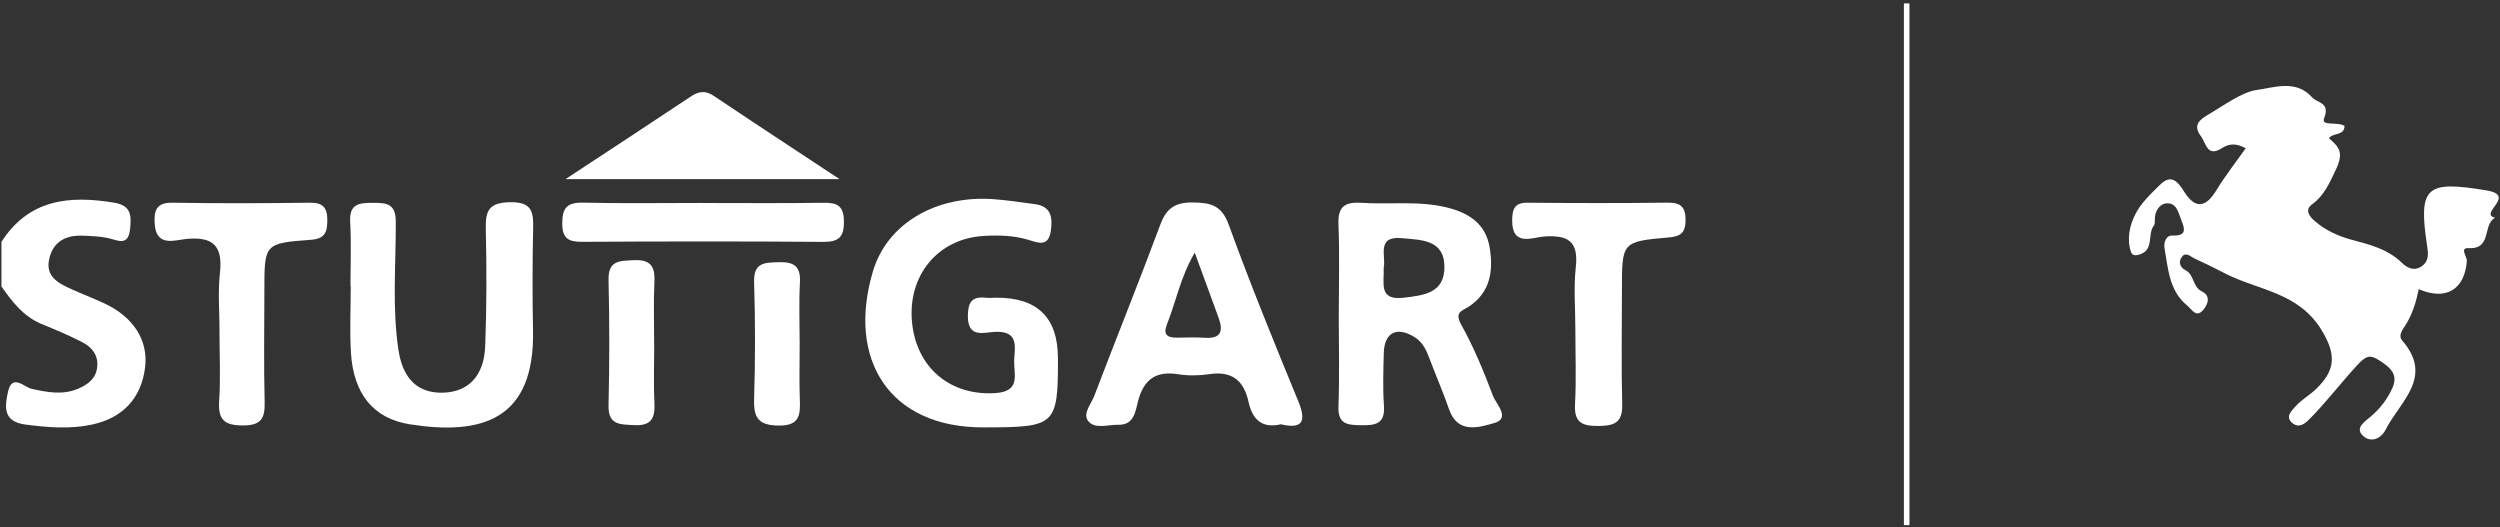
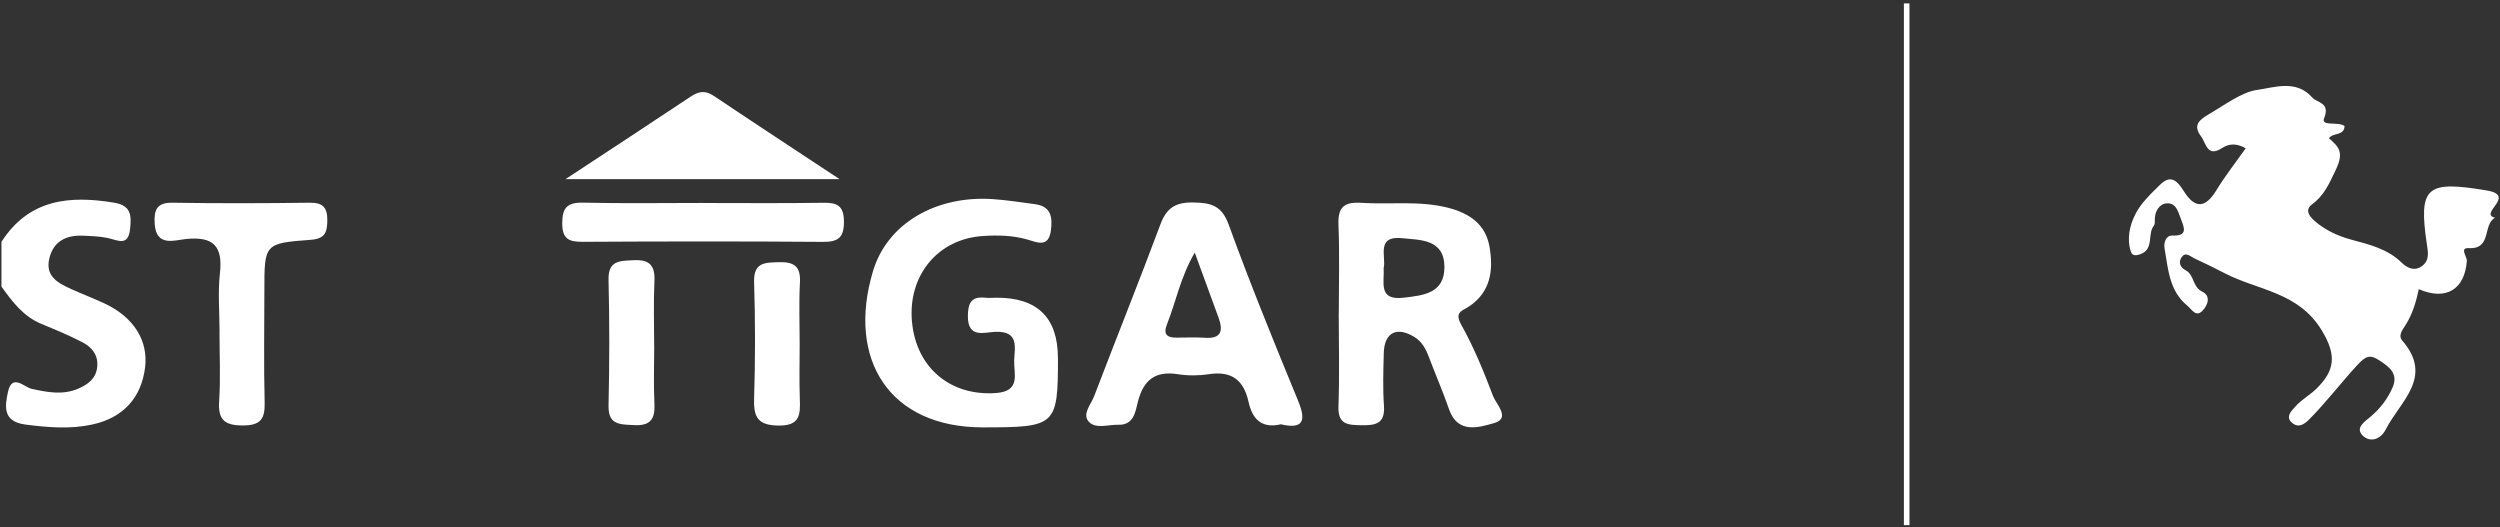
<svg xmlns="http://www.w3.org/2000/svg" width="128" height="27" viewBox="0 0 128 27" fill="none">
  <rect x="0" y="0" width="128" height="27" fill="#333333" stroke="none" />
  <path d="M0.077 12.378C1.478 10.202 3.542 9.993 5.852 10.379C6.74 10.527 6.728 11.068 6.659 11.73C6.564 12.639 6.022 12.294 5.517 12.186C5.102 12.099 4.667 12.085 4.237 12.067C3.375 12.032 2.727 12.361 2.522 13.247C2.311 14.165 2.989 14.502 3.661 14.807C4.226 15.063 4.808 15.281 5.367 15.545C6.849 16.242 7.596 17.442 7.429 18.808C7.239 20.354 6.322 21.391 4.716 21.737C3.589 21.981 2.447 21.885 1.302 21.737C0.129 21.586 0.25 20.804 0.408 20.066C0.616 19.104 1.245 19.828 1.622 19.909C2.43 20.084 3.208 20.24 4.004 19.9C4.511 19.683 4.921 19.377 4.978 18.779C5.039 18.172 4.696 17.768 4.208 17.518C3.531 17.169 2.827 16.876 2.121 16.585C1.193 16.202 0.628 15.446 0.074 14.671V12.375L0.077 12.378Z" fill="white" />
  <path d="M114.982 7.593C114.489 7.311 114.106 7.363 113.774 7.578C112.999 8.081 112.961 7.334 112.69 6.977C112.267 6.419 112.598 6.137 113.068 5.864C113.887 5.387 114.786 4.705 115.568 4.603C116.384 4.495 117.557 4.051 118.373 4.978C118.65 5.292 119.322 5.228 118.993 6.059C118.826 6.483 119.688 6.213 120.04 6.448C120.031 6.968 119.448 6.779 119.241 7.078C119.76 7.526 120.022 7.796 119.59 8.7C119.252 9.4 119.007 10.001 118.37 10.469C118.004 10.739 118.22 11.059 118.497 11.303C119.048 11.788 119.711 12.088 120.4 12.274C121.328 12.523 122.242 12.744 122.969 13.45C123.231 13.706 123.606 13.915 124.007 13.622C124.384 13.346 124.324 12.948 124.266 12.573C123.802 9.531 124.235 9.24 127.308 9.749C128.888 10.01 126.87 10.946 127.752 11.149C127.098 11.477 127.605 12.767 126.4 12.704C125.91 12.677 126.316 13.136 126.302 13.357C126.198 14.819 125.235 15.412 123.842 14.804C123.704 15.455 123.52 16.088 123.156 16.655C123.006 16.89 122.77 17.178 122.995 17.437C124.621 19.314 122.885 20.546 122.156 21.978C121.87 22.536 121.334 22.649 120.982 22.312C120.559 21.908 121.072 21.591 121.395 21.316C121.873 20.909 122.251 20.412 122.502 19.837C122.807 19.133 122.326 18.779 121.827 18.456C121.346 18.143 121.144 18.201 120.668 18.718C119.841 19.622 119.094 20.604 118.229 21.475C117.972 21.734 117.687 21.917 117.37 21.661C116.972 21.342 117.347 21.019 117.52 20.819C117.825 20.464 118.264 20.232 118.601 19.901C119.523 18.994 119.665 18.224 118.88 16.925C117.678 14.935 115.602 14.874 113.901 13.988C113.394 13.723 112.881 13.473 112.362 13.235C112.166 13.145 111.932 12.892 111.733 13.125C111.52 13.375 111.592 13.68 111.9 13.837C112.356 14.066 112.246 14.688 112.745 14.926C113.221 15.153 113.033 15.627 112.777 15.9C112.431 16.271 112.226 15.841 111.984 15.644C111.056 14.88 111.012 13.77 110.825 12.718C110.77 12.404 110.911 12.05 111.211 12.061C111.895 12.088 111.903 11.809 111.699 11.309C111.537 10.917 111.456 10.376 110.935 10.411C110.554 10.437 110.318 10.824 110.326 11.265C110.326 11.358 110.335 11.48 110.283 11.544C109.934 11.98 110.297 12.747 109.602 13.009C109.429 13.075 109.187 13.133 109.107 12.901C108.879 12.233 109.04 11.541 109.326 10.975C109.614 10.396 110.133 9.914 110.606 9.449C111.168 8.897 111.502 9.298 111.82 9.801C112.388 10.704 112.921 10.655 113.477 9.743C113.919 9.019 114.446 8.348 114.982 7.59V7.593Z" fill="white" />
  <path d="M68.546 16.082C68.546 14.554 68.592 13.026 68.529 11.501C68.491 10.594 68.835 10.33 69.691 10.385C71.164 10.481 72.652 10.263 74.119 10.632C75.235 10.914 76.068 11.477 76.267 12.654C76.466 13.836 76.328 14.958 75.201 15.699C74.857 15.926 74.454 15.975 74.814 16.623C75.463 17.782 75.97 19.026 76.443 20.272C76.605 20.702 77.366 21.423 76.492 21.664C75.76 21.867 74.644 22.251 74.194 20.961C73.883 20.06 73.499 19.186 73.165 18.294C73.009 17.881 72.822 17.509 72.433 17.265C71.527 16.696 70.879 17.015 70.85 18.067C70.827 18.974 70.795 19.883 70.859 20.787C70.922 21.699 70.423 21.783 69.708 21.771C69.025 21.76 68.494 21.751 68.529 20.81C68.587 19.238 68.546 17.66 68.543 16.085L68.546 16.082ZM70.844 13.709C70.887 14.464 70.547 15.397 71.862 15.243C72.894 15.124 73.961 15.013 73.955 13.662C73.946 12.239 72.73 12.291 71.781 12.195C70.446 12.058 70.974 13.133 70.847 13.709H70.844Z" fill="white" />
  <path d="M54.168 18.334C54.168 21.809 54.061 21.879 50.325 21.882C45.536 21.885 43.35 18.404 44.694 13.892C45.426 11.428 47.946 9.993 50.844 10.196C51.559 10.245 52.268 10.359 52.98 10.452C53.813 10.559 53.897 11.111 53.805 11.806C53.686 12.692 53.104 12.413 52.625 12.271C51.873 12.05 51.112 12.035 50.348 12.082C48.018 12.221 46.467 14.107 46.695 16.492C46.92 18.852 48.681 20.287 50.991 20.124C52.282 20.031 51.902 19.142 51.925 18.459C51.948 17.797 52.193 16.951 50.979 16.989C50.408 17.006 49.546 17.352 49.555 16.178C49.561 15.528 49.722 15.167 50.437 15.243C50.627 15.263 50.821 15.246 51.011 15.243C53.114 15.231 54.165 16.262 54.165 18.334H54.168Z" fill="white" />
-   <path d="M17.944 14.644C17.944 13.546 17.99 12.448 17.929 11.355C17.878 10.428 18.394 10.385 19.091 10.385C19.78 10.385 20.259 10.411 20.265 11.344C20.273 13.534 20.072 15.731 20.4 17.913C20.628 19.424 21.412 20.15 22.715 20.104C23.987 20.057 24.786 19.241 24.843 17.712C24.918 15.711 24.921 13.706 24.872 11.704C24.849 10.76 25.057 10.373 26.118 10.353C27.279 10.332 27.317 10.896 27.297 11.756C27.259 13.473 27.256 15.191 27.291 16.908C27.386 21.507 24.667 22.303 20.983 21.725C19.083 21.426 18.099 20.124 17.97 18.076C17.898 16.937 17.958 15.786 17.958 14.641C17.953 14.641 17.947 14.641 17.941 14.641L17.944 14.644Z" fill="white" />
-   <path d="M65.588 21.722C64.559 21.966 64.109 21.411 63.925 20.575C63.676 19.45 63.051 18.979 61.886 19.16C61.373 19.238 60.828 19.241 60.315 19.16C59.153 18.976 58.547 19.45 58.262 20.563C58.135 21.063 58.06 21.771 57.259 21.748C56.742 21.734 56.1 21.978 55.745 21.591C55.393 21.205 55.86 20.702 56.022 20.281C57.14 17.346 58.317 14.432 59.412 11.489C59.732 10.632 60.202 10.35 61.102 10.367C62.001 10.382 62.549 10.515 62.91 11.503C64.014 14.543 65.239 17.544 66.47 20.537C66.906 21.594 66.678 21.978 65.588 21.725V21.722ZM61.171 12.936C60.444 14.171 60.214 15.435 59.75 16.603C59.542 17.123 59.755 17.294 60.254 17.288C60.73 17.282 61.206 17.262 61.678 17.294C62.544 17.355 62.636 16.934 62.385 16.251C61.996 15.196 61.612 14.139 61.171 12.933V12.936Z" fill="white" />
-   <path d="M80.658 16.832C80.658 15.78 80.566 14.72 80.681 13.683C80.826 12.367 80.304 12.024 79.067 12.108C78.47 12.149 77.403 12.657 77.424 11.262C77.432 10.696 77.55 10.373 78.213 10.379C80.606 10.402 83.002 10.405 85.395 10.376C86.093 10.367 86.312 10.643 86.301 11.309C86.289 11.928 86.038 12.105 85.442 12.157C83.04 12.367 83.043 12.387 83.043 14.842C83.043 16.8 83.008 18.759 83.057 20.717C83.08 21.658 82.633 21.804 81.829 21.809C81.001 21.815 80.592 21.632 80.641 20.7C80.71 19.412 80.658 18.119 80.658 16.832Z" fill="white" />
+   <path d="M65.588 21.722C64.559 21.966 64.109 21.411 63.925 20.575C63.676 19.45 63.051 18.979 61.886 19.16C61.373 19.238 60.828 19.241 60.315 19.16C59.153 18.976 58.547 19.45 58.262 20.563C58.135 21.063 58.06 21.771 57.259 21.748C56.742 21.734 56.1 21.978 55.745 21.591C55.393 21.205 55.86 20.702 56.022 20.281C57.14 17.346 58.317 14.432 59.412 11.489C59.732 10.632 60.202 10.35 61.102 10.367C62.001 10.382 62.549 10.515 62.91 11.503C64.014 14.543 65.239 17.544 66.47 20.537C66.906 21.594 66.678 21.978 65.588 21.725V21.722ZM61.171 12.936C60.444 14.171 60.214 15.435 59.75 16.603C59.542 17.123 59.755 17.294 60.254 17.288C60.73 17.282 61.206 17.262 61.678 17.294C62.544 17.355 62.636 16.934 62.385 16.251C61.996 15.196 61.612 14.139 61.171 12.933Z" fill="white" />
  <path d="M11.241 16.98C11.241 15.981 11.151 14.97 11.261 13.982C11.414 12.602 10.926 12.096 9.531 12.236C8.94 12.294 7.988 12.663 7.919 11.445C7.882 10.78 8.003 10.364 8.83 10.379C11.168 10.417 13.51 10.411 15.851 10.379C16.543 10.37 16.765 10.629 16.759 11.3C16.75 11.925 16.618 12.227 15.9 12.279C13.533 12.454 13.536 12.488 13.536 14.886C13.536 16.791 13.501 18.698 13.55 20.604C13.573 21.449 13.342 21.783 12.434 21.783C11.5 21.783 11.16 21.498 11.22 20.548C11.298 19.363 11.238 18.166 11.238 16.975L11.241 16.98Z" fill="white" />
  <path d="M28.952 9.173C31.33 7.607 33.363 6.279 35.381 4.934C35.785 4.667 36.119 4.623 36.549 4.911C38.593 6.285 40.652 7.63 42.987 9.173H28.952Z" fill="white" />
  <path d="M36.013 10.394C38.065 10.394 40.118 10.414 42.171 10.382C42.872 10.37 43.203 10.542 43.209 11.332C43.218 12.149 42.938 12.39 42.134 12.384C38.028 12.352 33.922 12.358 29.82 12.381C29.119 12.384 28.79 12.23 28.787 11.44C28.787 10.632 29.041 10.359 29.857 10.376C31.91 10.423 33.963 10.391 36.016 10.391L36.013 10.394Z" fill="white" />
  <path d="M33.496 17.684C33.496 18.683 33.458 19.683 33.507 20.676C33.547 21.464 33.291 21.812 32.461 21.766C31.757 21.725 31.134 21.78 31.157 20.755C31.206 18.616 31.209 16.478 31.157 14.339C31.131 13.314 31.743 13.36 32.449 13.322C33.268 13.282 33.545 13.601 33.507 14.403C33.455 15.493 33.493 16.588 33.493 17.684H33.496Z" fill="white" />
  <path d="M40.943 17.596C40.943 18.546 40.917 19.497 40.951 20.447C40.98 21.234 40.957 21.801 39.867 21.789C38.829 21.777 38.579 21.388 38.61 20.432C38.671 18.439 38.674 16.443 38.61 14.45C38.579 13.436 39.138 13.447 39.867 13.424C40.643 13.401 41.003 13.622 40.957 14.464C40.9 15.504 40.943 16.553 40.943 17.596Z" fill="white" />
  <path d="M97.764 0.175V26.888H97.479V0.175C97.574 0.175 97.669 0.175 97.764 0.175Z" fill="white" />
</svg>